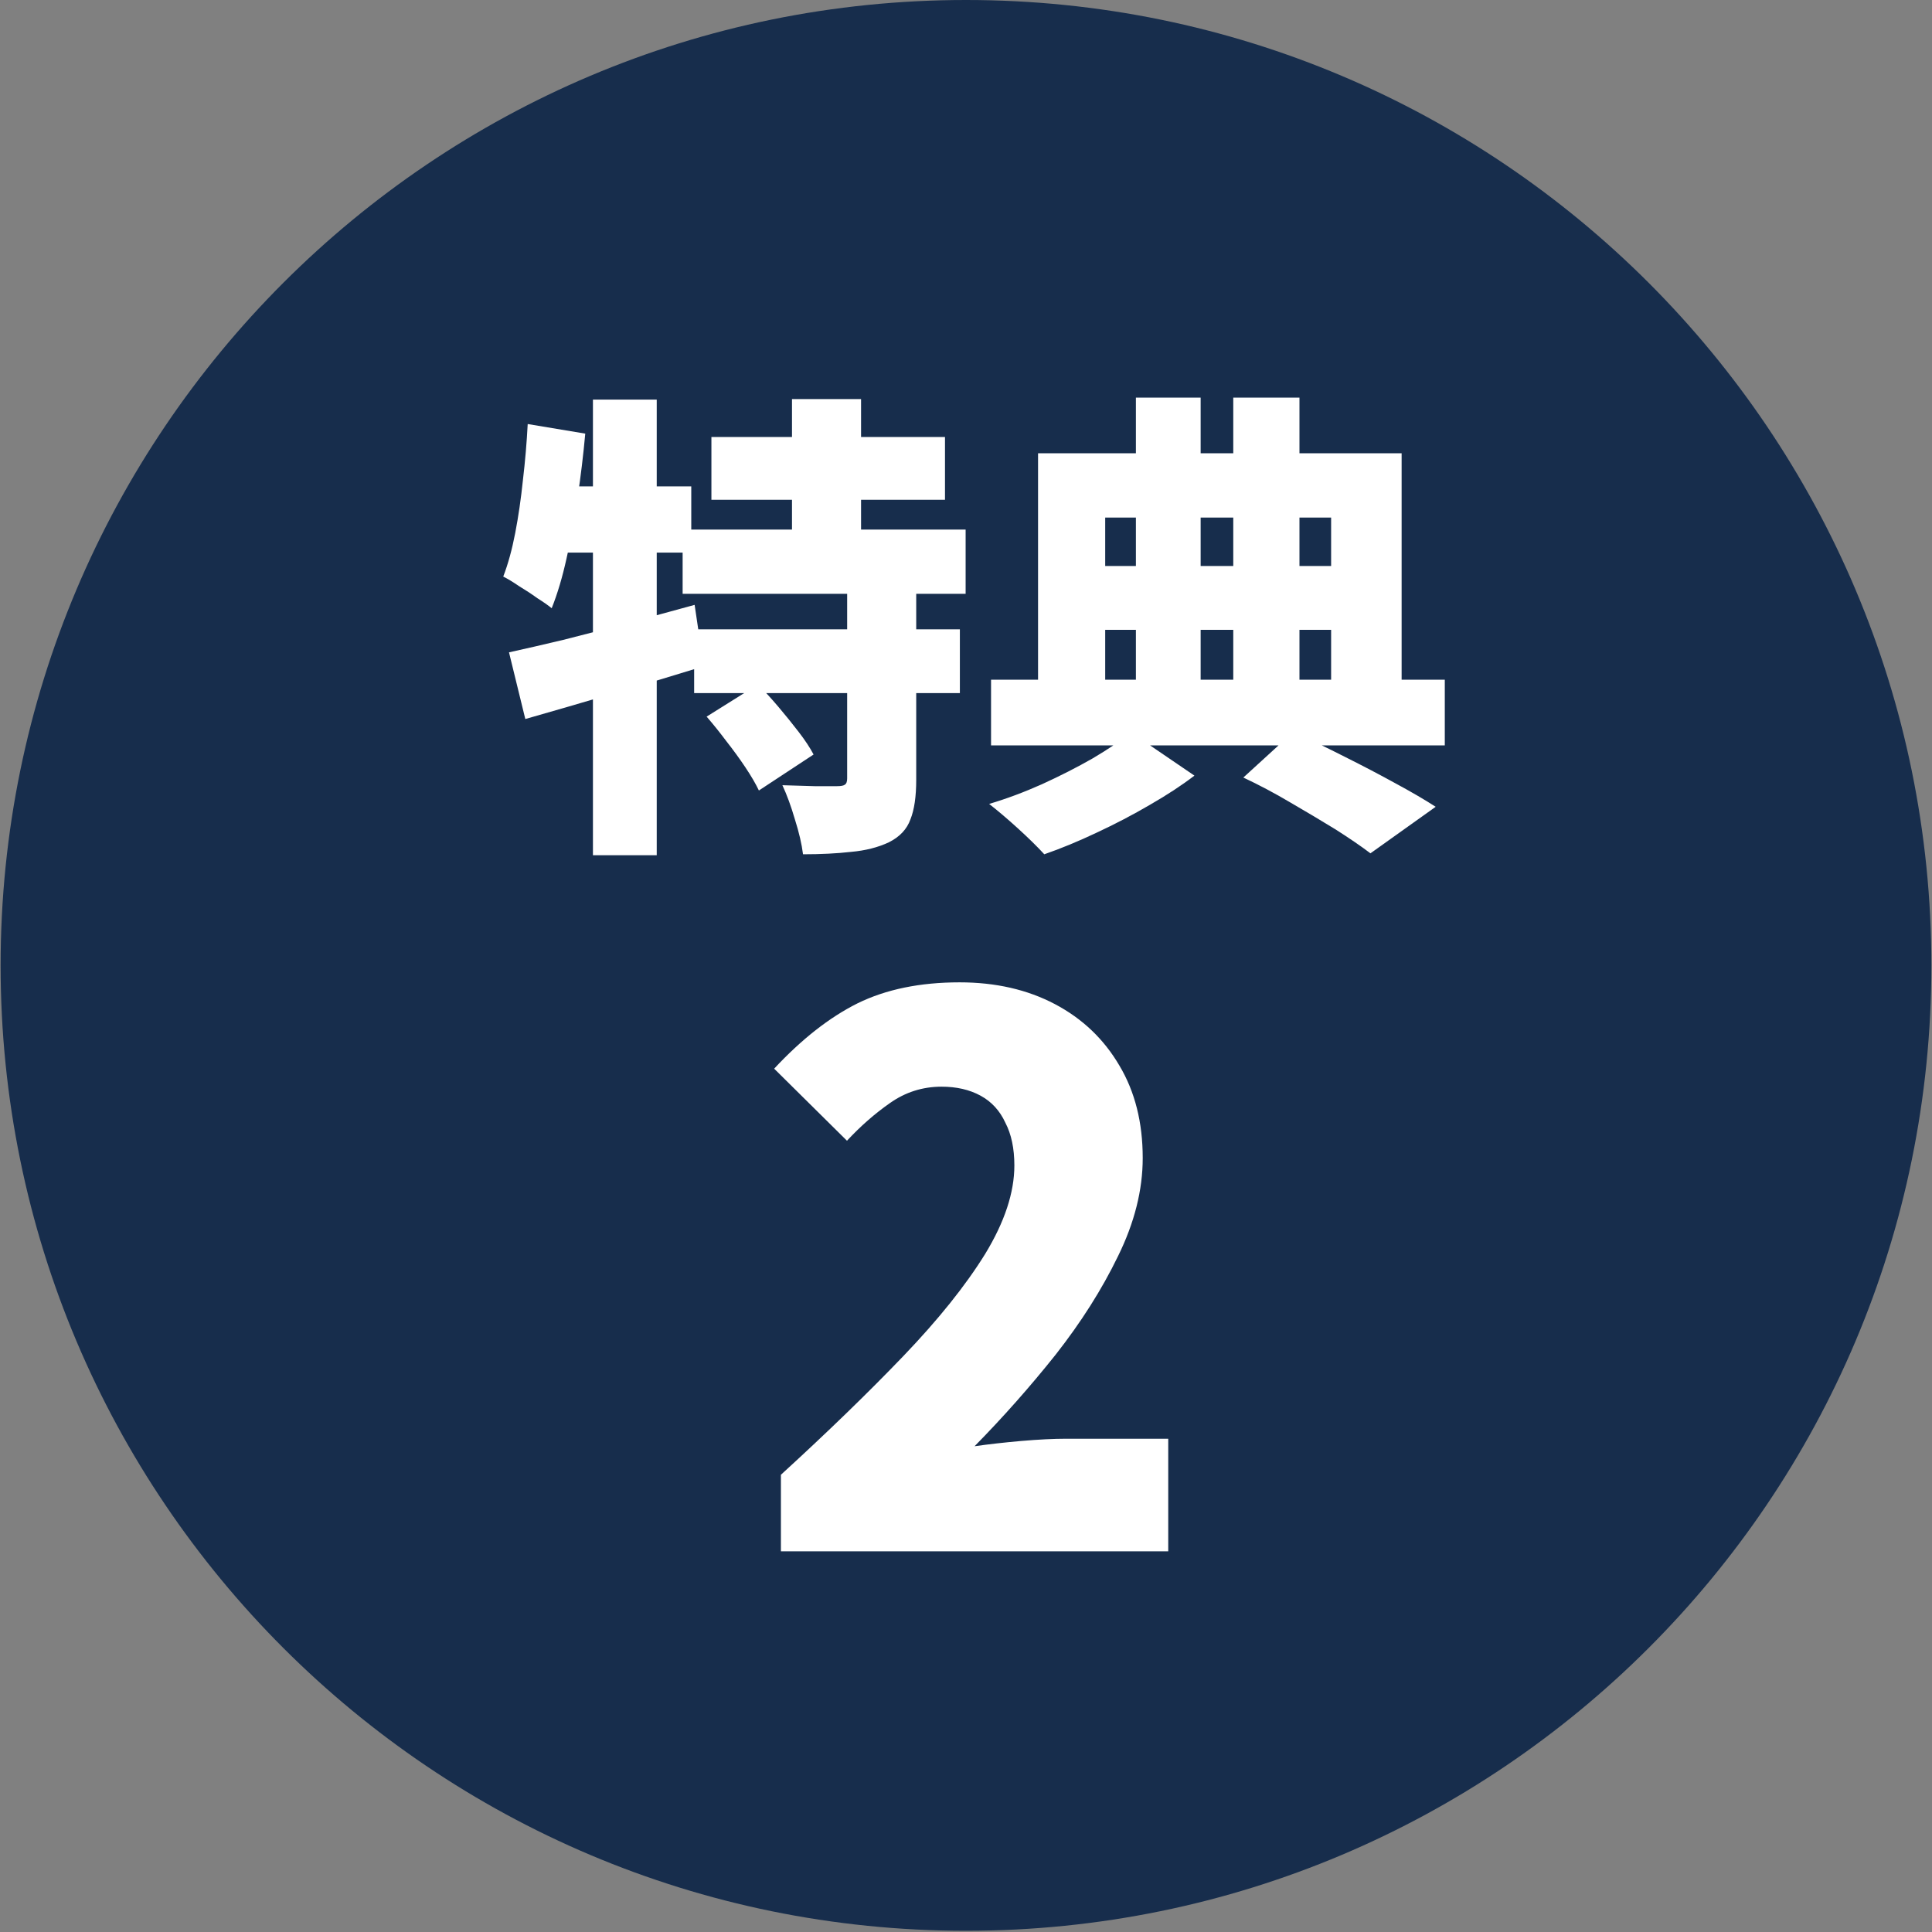
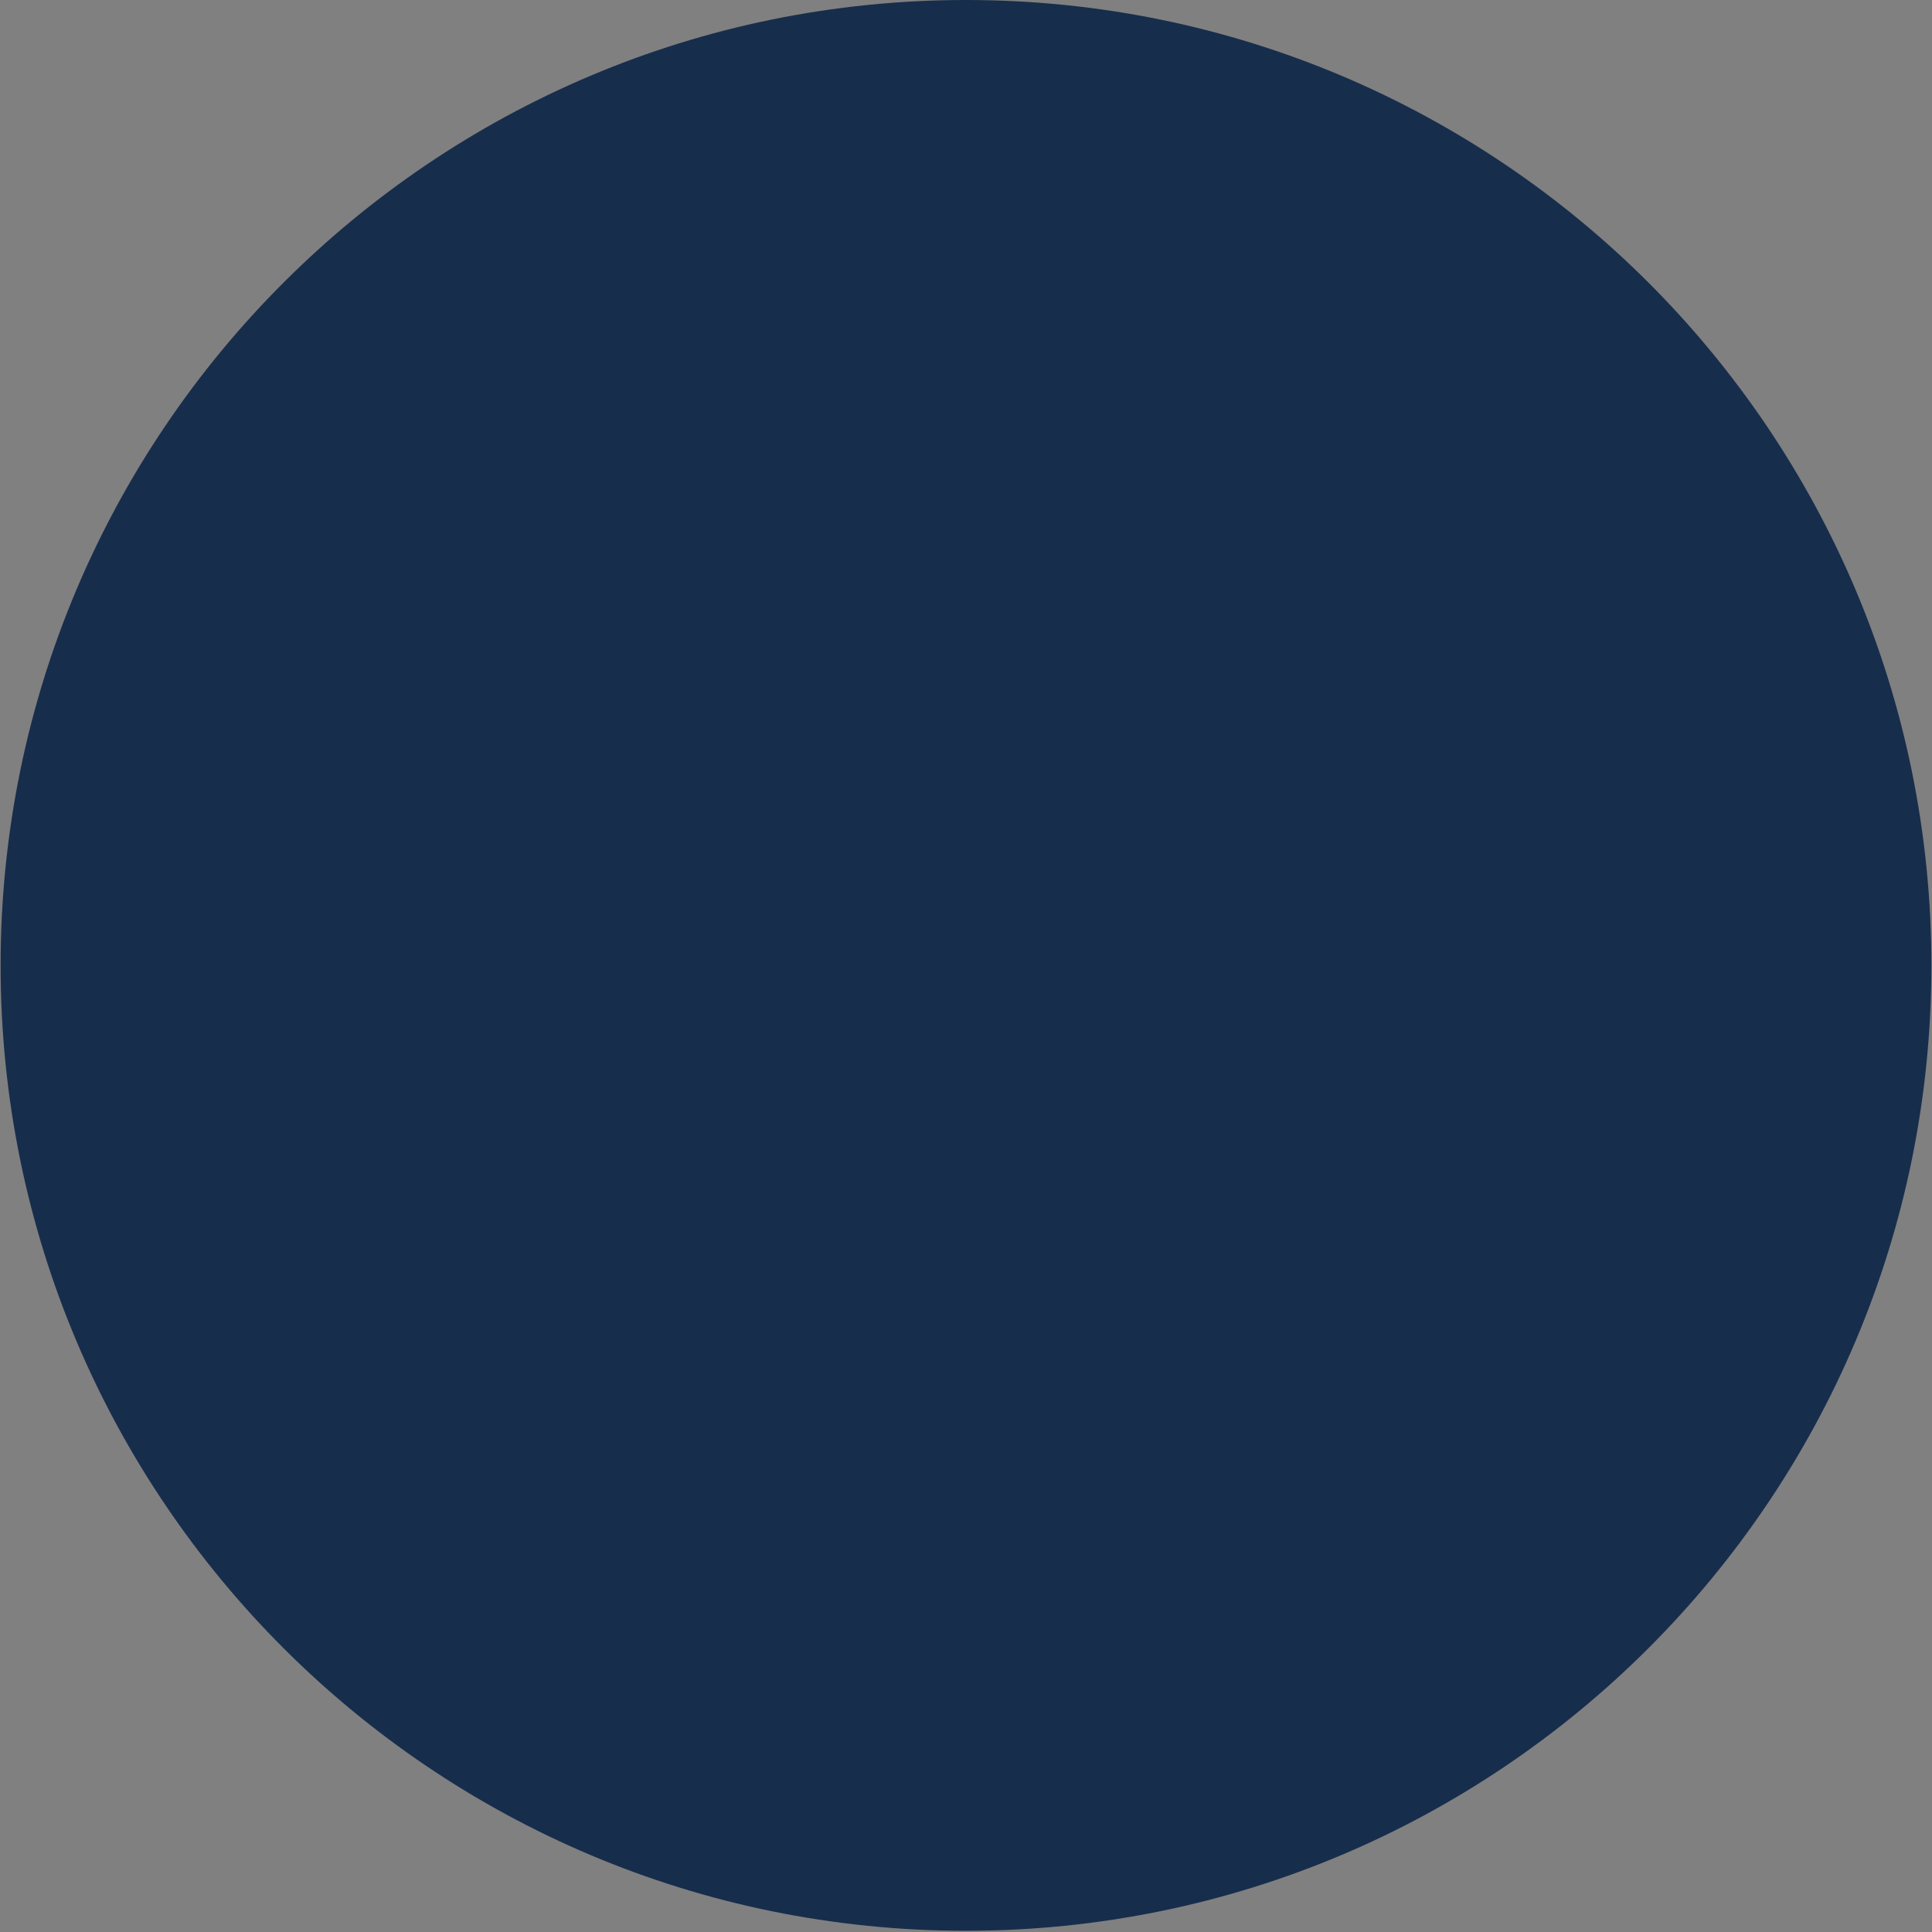
<svg xmlns="http://www.w3.org/2000/svg" width="249" height="249" viewBox="0 0 249 249" fill="none">
  <rect x="0" y="0" width="249" height="249" fill="#808080" stroke="none" />
  <g clip-path="url(#clip0_1388_1787)">
    <path d="M248.921 124.422C248.921 55.706 193.216 0 124.5 0C55.784 0 0.078 55.706 0.078 124.422C0.078 193.138 55.784 248.843 124.5 248.843C193.216 248.843 248.921 193.138 248.921 124.422Z" fill="#172D4C" />
-     <path d="M91.688 56.32H121.793V64.418H91.688V56.32ZM87.979 68.251H124.452V76.534H87.979V68.251ZM89.463 81.109H123.71V89.331H89.463V81.109ZM102.074 51.436H110.975V72.887H102.074V51.436ZM109.183 75.731H118.084V100.52C118.084 102.663 117.837 104.352 117.343 105.589C116.889 106.866 115.962 107.855 114.561 108.556C113.16 109.215 111.532 109.628 109.677 109.792C107.864 109.998 105.803 110.101 103.495 110.101C103.331 108.783 102.98 107.278 102.444 105.589C101.95 103.899 101.414 102.436 100.837 101.2C102.156 101.241 103.537 101.282 104.979 101.323C106.422 101.323 107.39 101.323 107.885 101.323C108.379 101.323 108.709 101.262 108.874 101.138C109.08 101.014 109.183 100.746 109.183 100.334V75.731ZM91.07 92.36L97.684 88.218C98.55 89.084 99.436 90.052 100.343 91.124C101.249 92.195 102.115 93.266 102.939 94.338C103.763 95.409 104.402 96.378 104.855 97.243L97.808 101.88C97.396 101.014 96.819 100.025 96.077 98.912C95.335 97.8 94.511 96.666 93.605 95.513C92.739 94.359 91.894 93.308 91.07 92.36ZM65.601 84.076C67.662 83.623 69.99 83.087 72.587 82.469C75.224 81.81 77.985 81.088 80.87 80.305C83.796 79.522 86.681 78.739 89.525 77.956L90.699 85.869C86.825 87.064 82.848 88.259 78.768 89.454C74.73 90.649 71.041 91.721 67.703 92.669L65.601 84.076ZM76.419 51.498H84.641V110.225H76.419V51.498ZM68.012 54.651L75.43 55.887C75.183 58.607 74.853 61.348 74.441 64.109C74.07 66.87 73.596 69.487 73.019 71.96C72.484 74.391 71.845 76.534 71.103 78.389C70.65 78.018 70.031 77.585 69.248 77.091C68.507 76.555 67.724 76.04 66.899 75.545C66.116 75.01 65.436 74.598 64.859 74.309C65.478 72.702 65.993 70.827 66.405 68.684C66.817 66.54 67.147 64.274 67.394 61.884C67.682 59.452 67.888 57.041 68.012 54.651ZM70.423 62.687H89.092V71.218H68.692L70.423 62.687ZM160.244 100.211L166.673 94.338C168.857 95.327 171.083 96.398 173.349 97.552C175.657 98.707 177.821 99.84 179.84 100.952C181.901 102.065 183.632 103.075 185.033 103.981L176.626 109.978C175.431 109.071 173.926 108.041 172.113 106.887C170.3 105.774 168.363 104.62 166.302 103.425C164.283 102.23 162.264 101.158 160.244 100.211ZM127.728 87.6H186.208V96.069H127.728V87.6ZM138.113 72.949H175.142V81.171H138.113V72.949ZM146.397 51.251H154.742V91.309H146.397V51.251ZM158.946 51.251H167.477V91.309H158.946V51.251ZM133.786 58.422H180.644V90.629H171.557V66.705H142.44V90.629H133.786V58.422ZM145.779 94.4L153.939 99.963C152.331 101.2 150.415 102.457 148.19 103.734C146.005 105.012 143.718 106.207 141.328 107.32C138.979 108.432 136.733 109.36 134.59 110.101C133.724 109.154 132.591 108.041 131.19 106.763C129.83 105.527 128.593 104.476 127.481 103.611C129.706 102.951 131.973 102.106 134.281 101.076C136.63 100.005 138.814 98.892 140.833 97.738C142.853 96.543 144.501 95.43 145.779 94.4ZM100.646 199.937V190.069C106.644 184.587 111.9 179.492 116.415 174.784C120.929 170.076 124.444 165.69 126.96 161.627C129.475 157.499 130.733 153.694 130.733 150.211C130.733 148.019 130.346 146.181 129.572 144.697C128.862 143.149 127.798 141.988 126.379 141.214C124.96 140.44 123.284 140.053 121.349 140.053C118.898 140.053 116.673 140.763 114.673 142.182C112.739 143.536 110.9 145.149 109.159 147.019L99.775 137.732C103.322 133.926 106.902 131.121 110.513 129.315C114.19 127.509 118.575 126.606 123.671 126.606C128.314 126.606 132.41 127.541 135.957 129.412C139.504 131.282 142.277 133.926 144.277 137.345C146.276 140.698 147.276 144.665 147.276 149.244C147.276 153.372 146.212 157.596 144.083 161.917C142.019 166.174 139.343 170.398 136.054 174.591C132.764 178.718 129.282 182.653 125.605 186.393C127.411 186.135 129.411 185.91 131.603 185.716C133.861 185.523 135.796 185.426 137.408 185.426H150.565V199.937H100.646Z" fill="white" />
  </g>
  <defs>
    <clipPath id="clip0_1388_1787">
      <rect width="248.843" height="248.843" fill="white" transform="translate(0.078)" />
    </clipPath>
  </defs>
</svg>